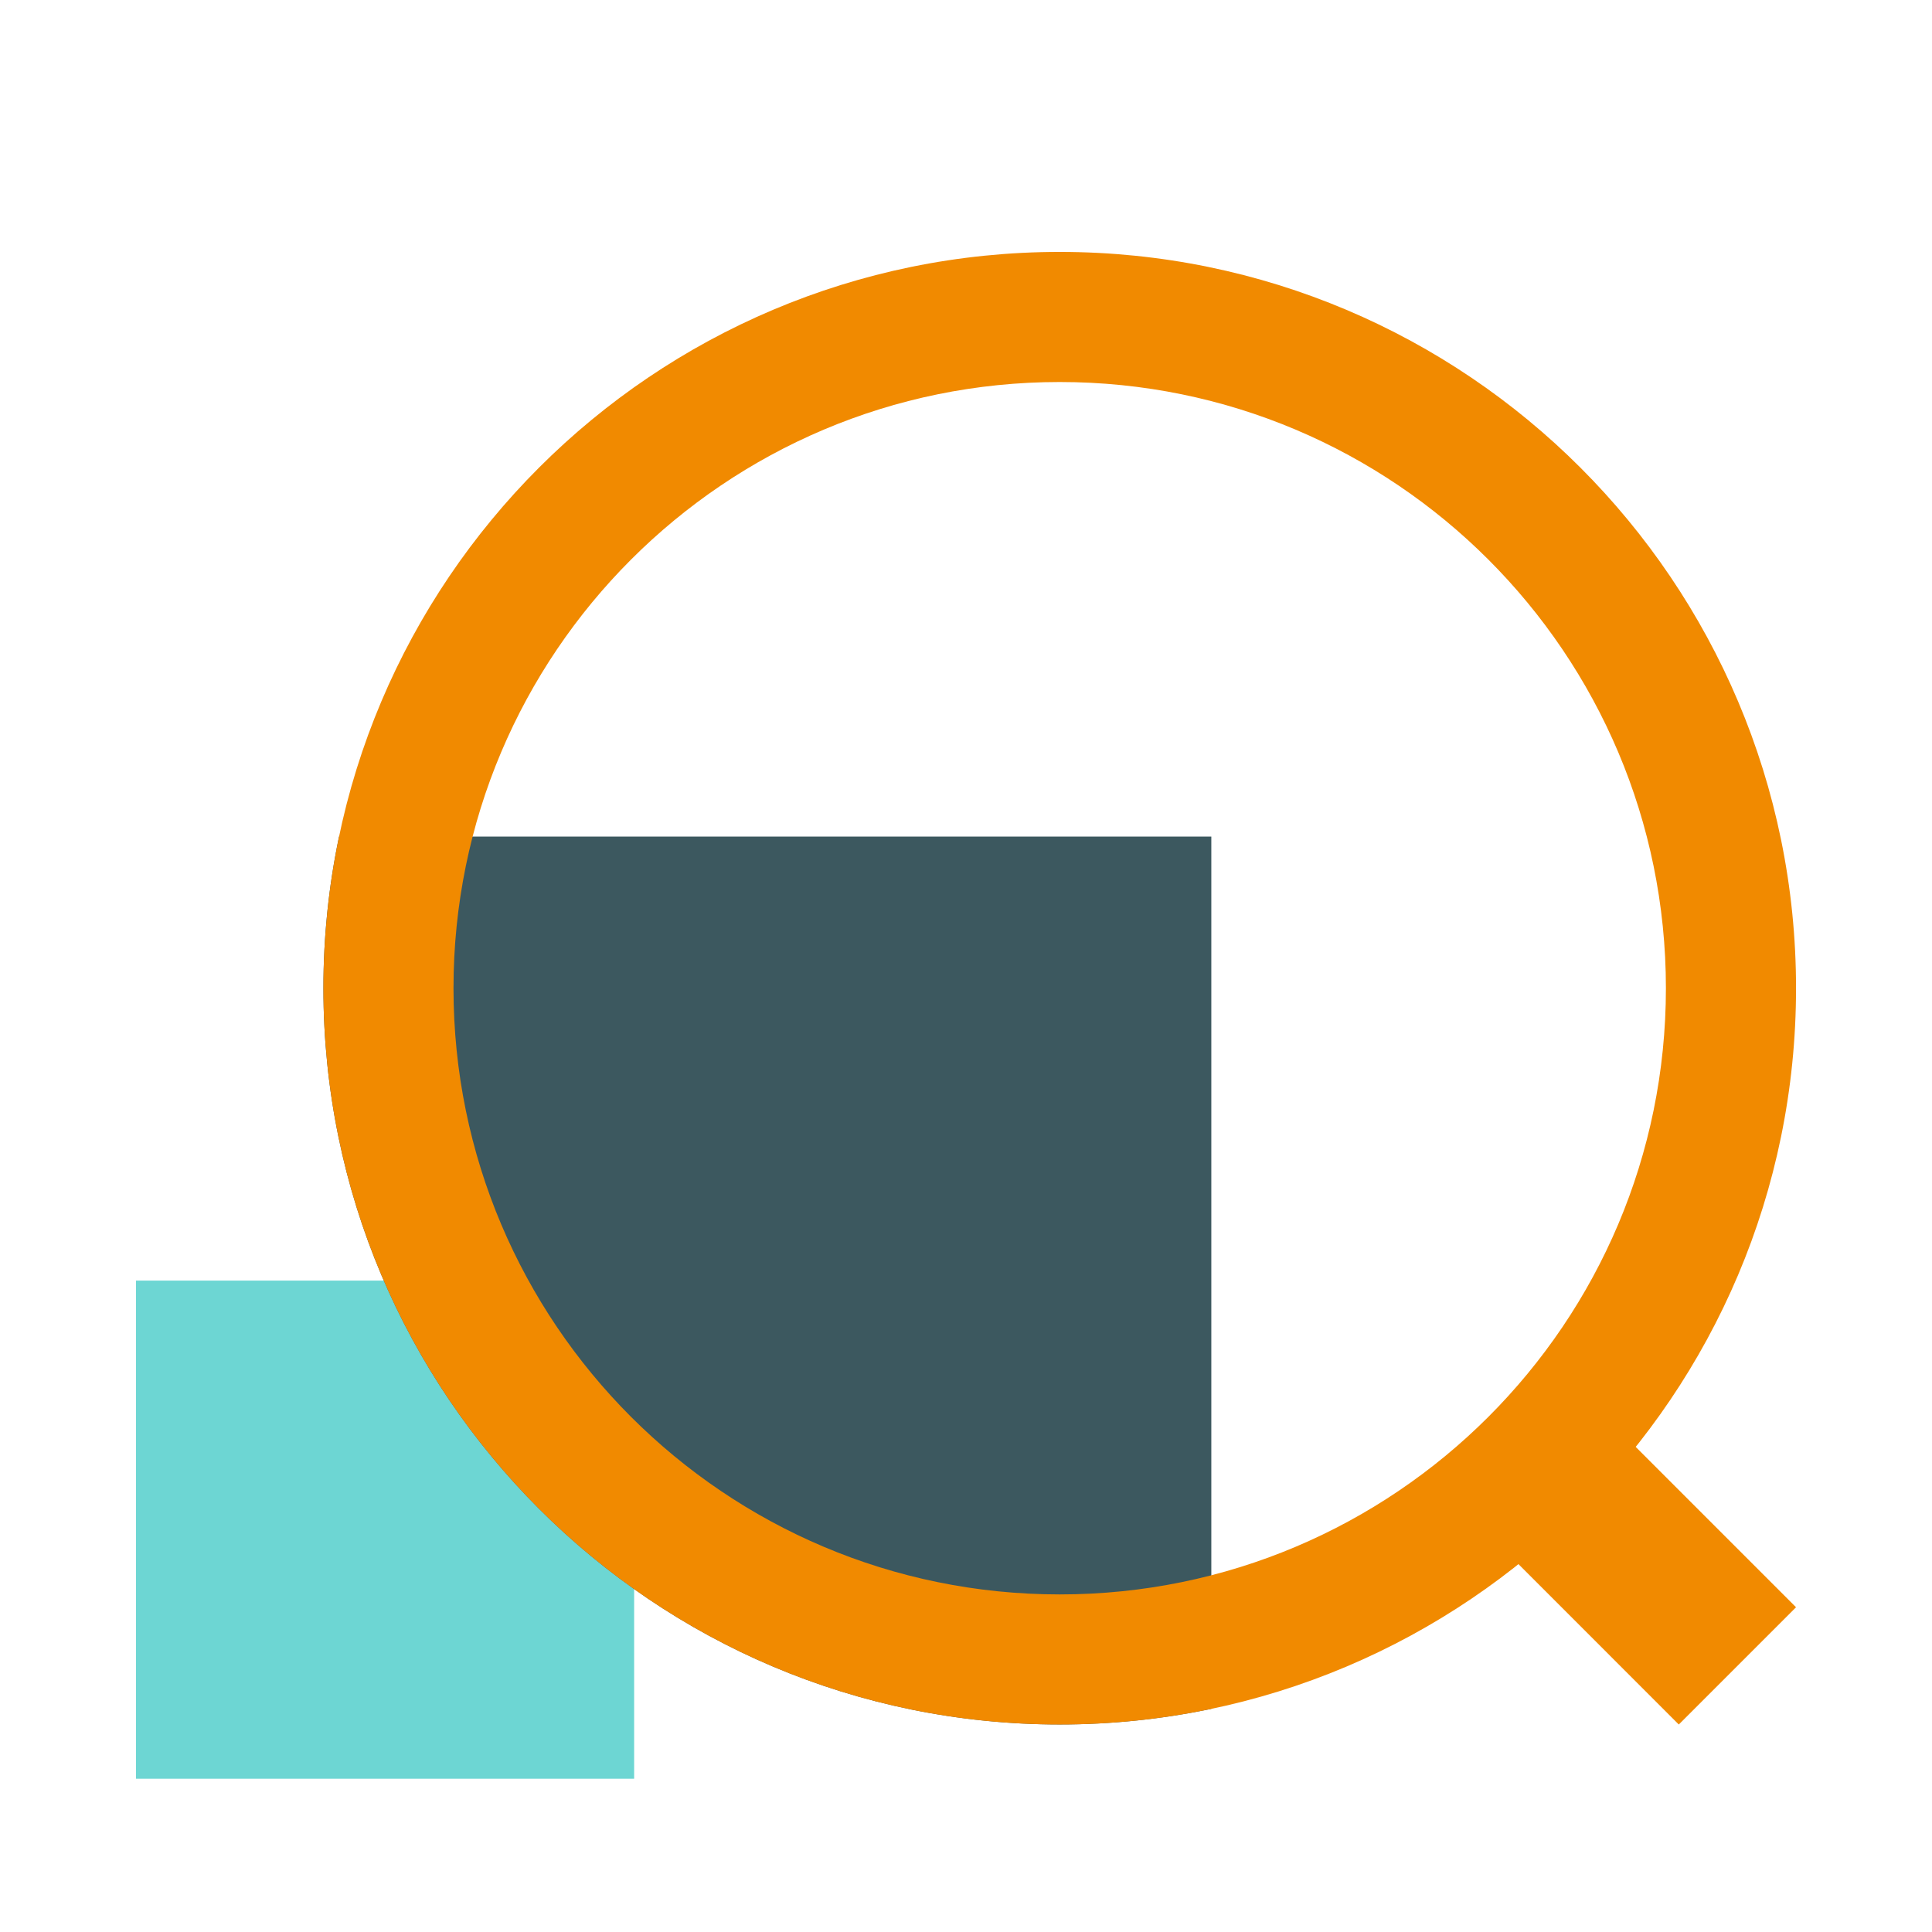
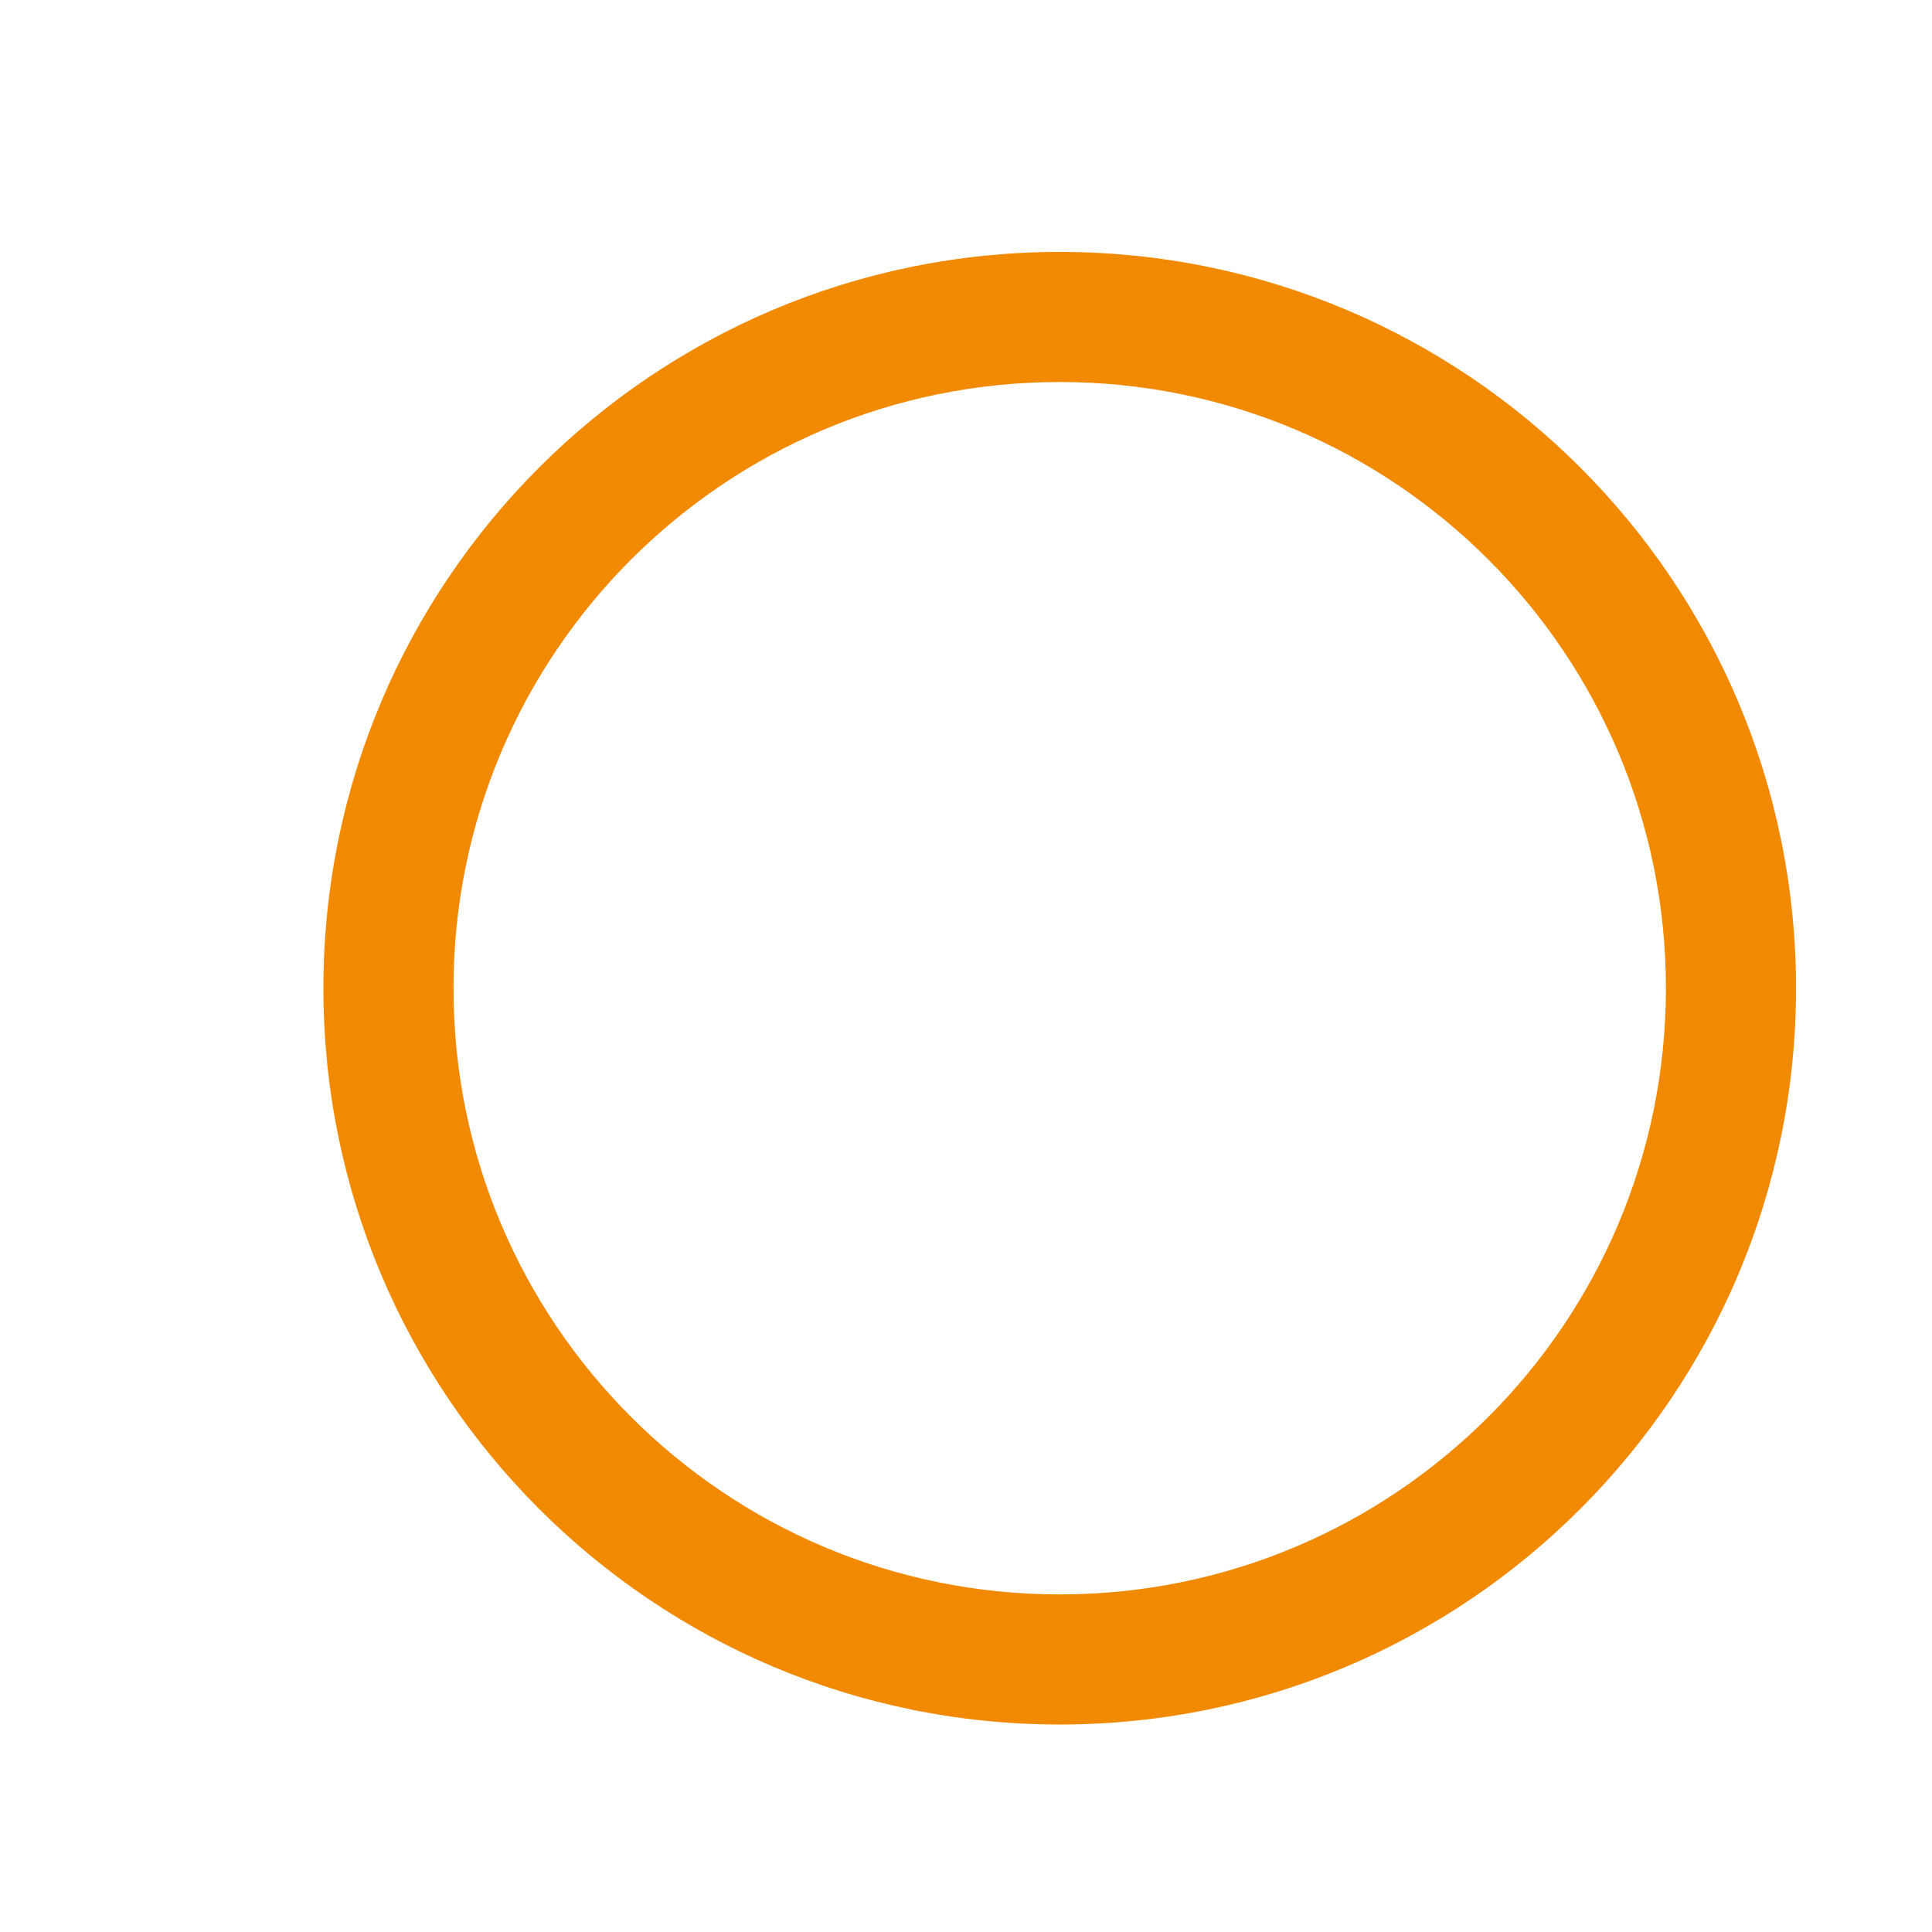
<svg xmlns="http://www.w3.org/2000/svg" width="48" height="48" viewBox="0 0 48 48" fill="none">
-   <rect x="3.379" y="31.816" width="12.376" height="12.376" fill="#6DD6D3" />
-   <path fill-rule="evenodd" clip-rule="evenodd" d="M8.423 20.785H30.095V42.456C28.88 42.71 27.62 42.844 26.328 42.844C16.225 42.844 8.035 34.654 8.035 24.551C8.035 23.26 8.169 22 8.423 20.785Z" fill="#3C585F" />
  <path fill-rule="evenodd" clip-rule="evenodd" d="M26.328 39.613C34.646 39.613 41.389 32.87 41.389 24.552C41.389 16.234 34.646 9.491 26.328 9.491C18.01 9.491 11.267 16.234 11.267 24.552C11.267 32.87 18.01 39.613 26.328 39.613ZM26.328 42.845C36.431 42.845 44.622 34.655 44.622 24.552C44.622 14.449 36.431 6.259 26.328 6.259C16.225 6.259 8.035 14.449 8.035 24.552C8.035 34.655 16.225 42.845 26.328 42.845Z" fill="#F18A00" />
-   <path d="M36.173 37.307L39.085 34.394L44.622 39.932L41.709 42.845L36.173 37.307Z" fill="#F18A00" />
</svg>